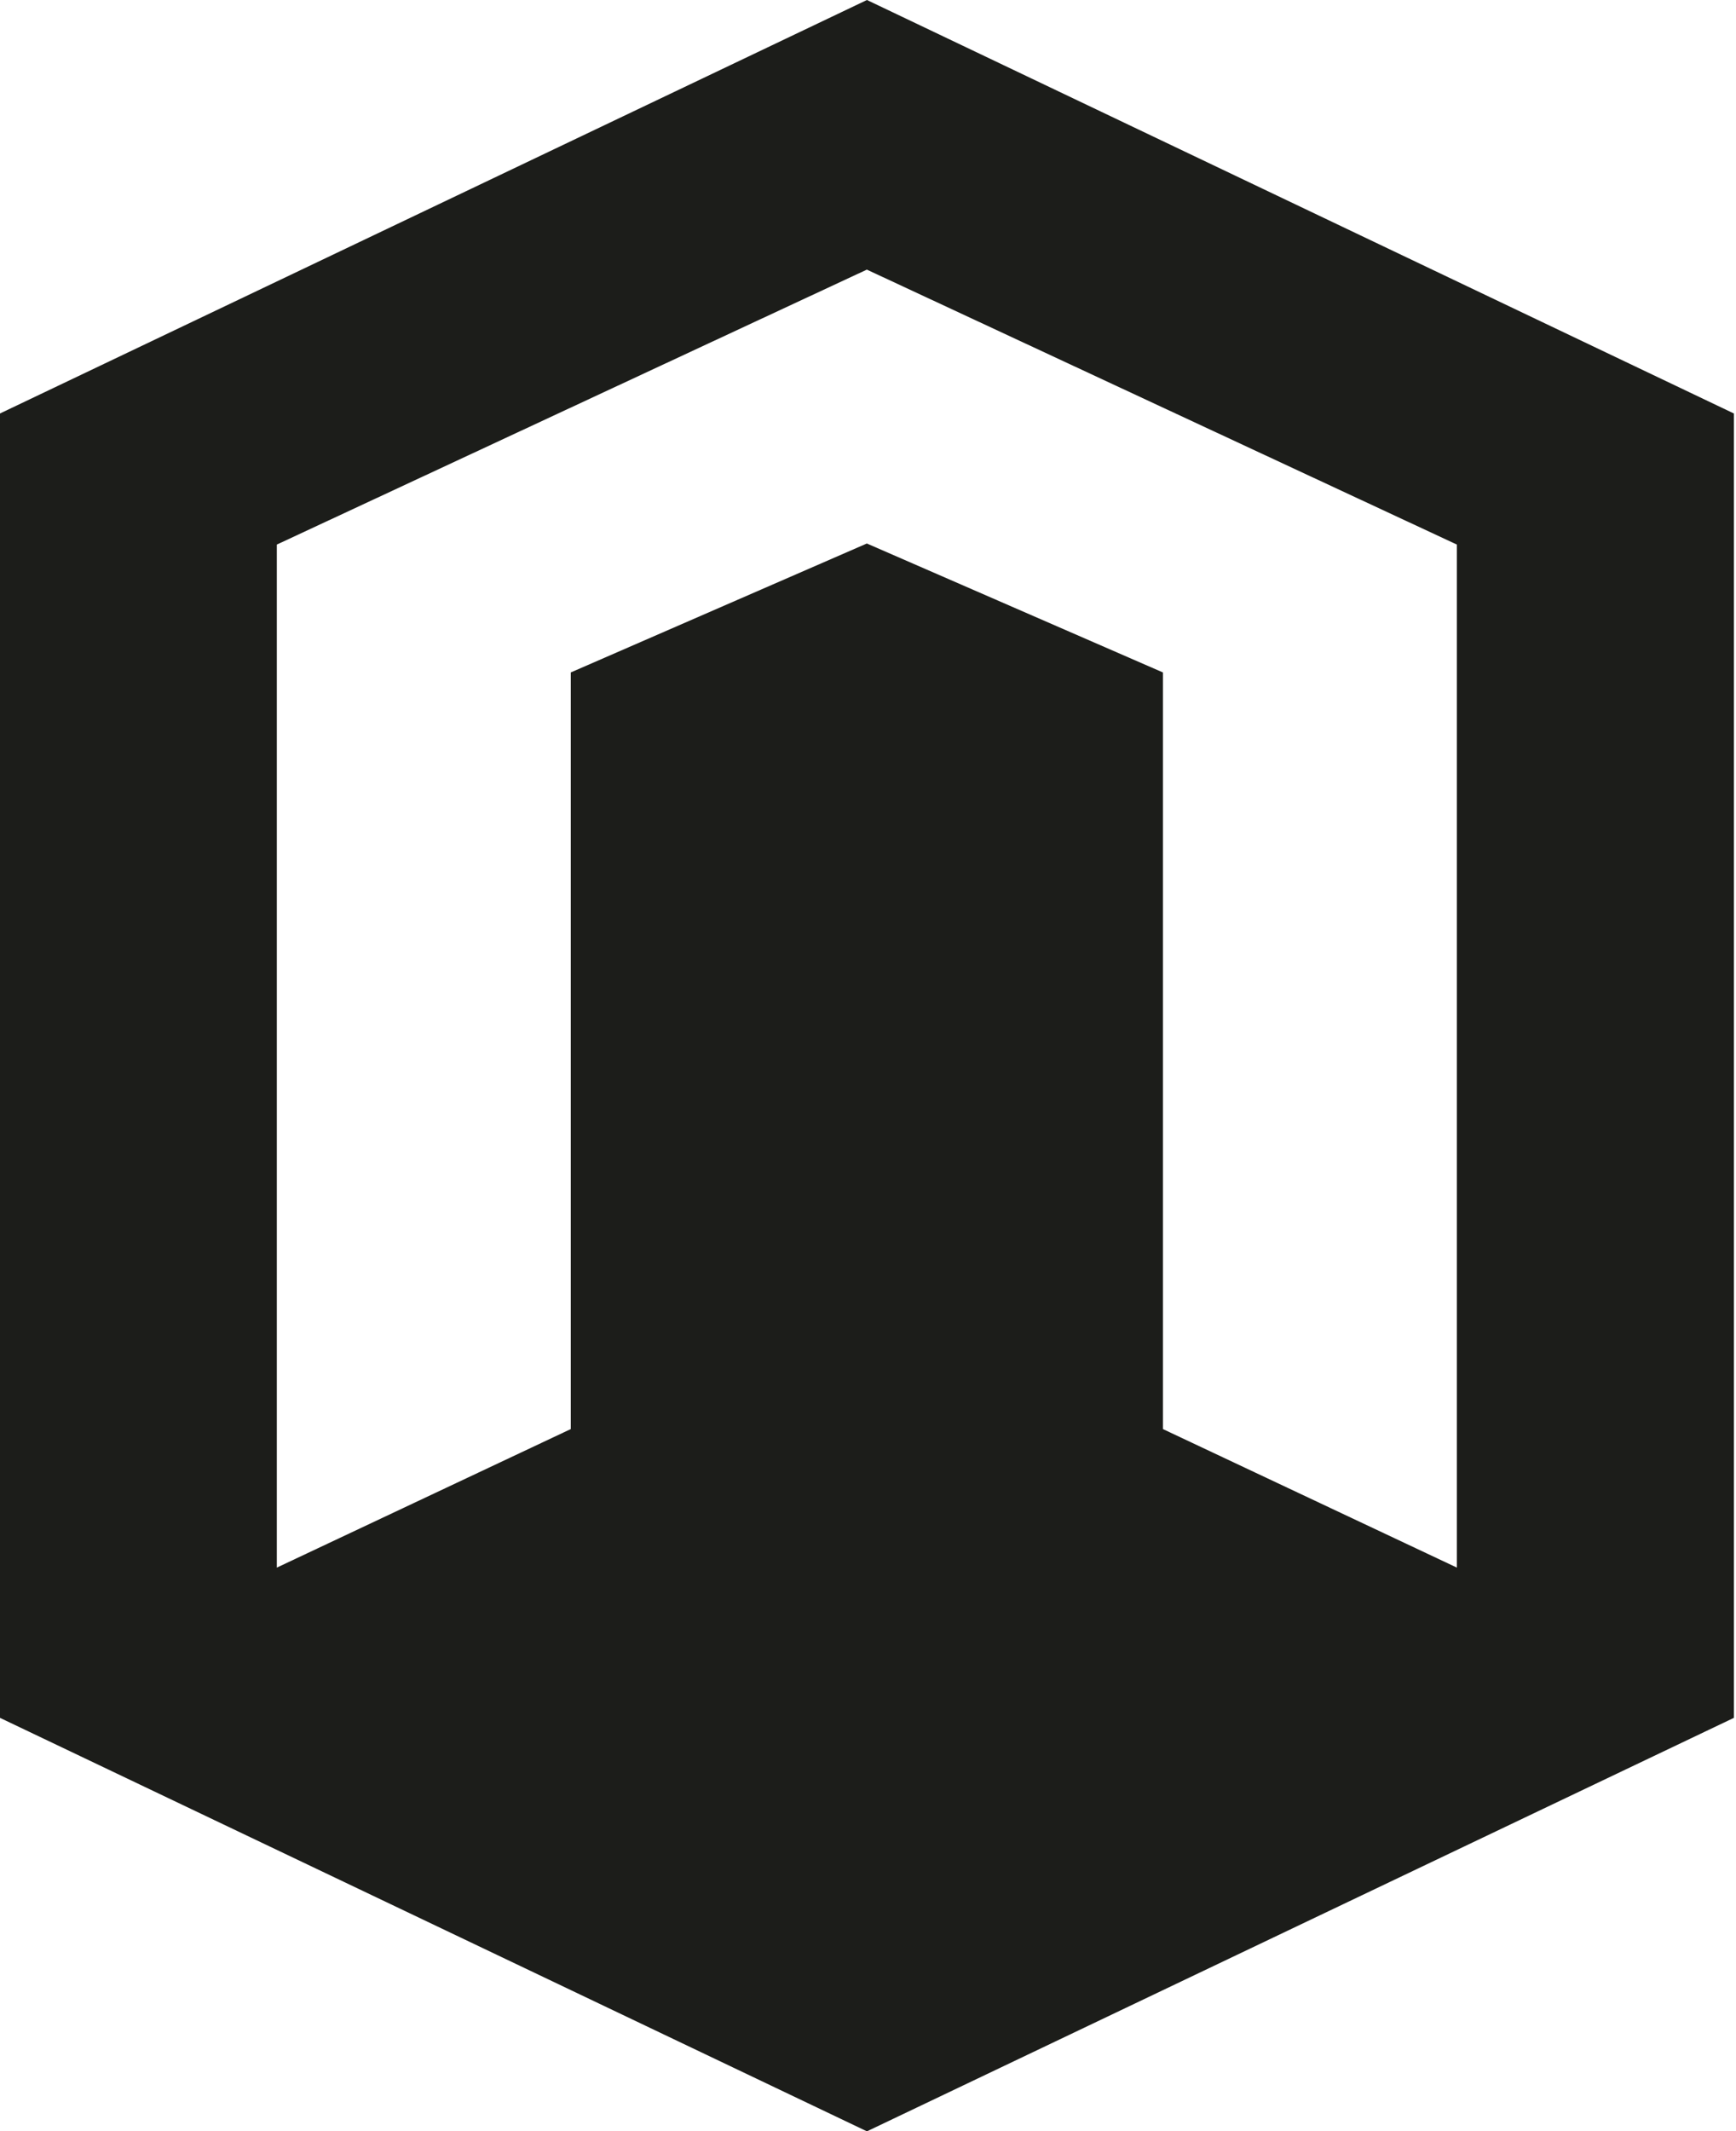
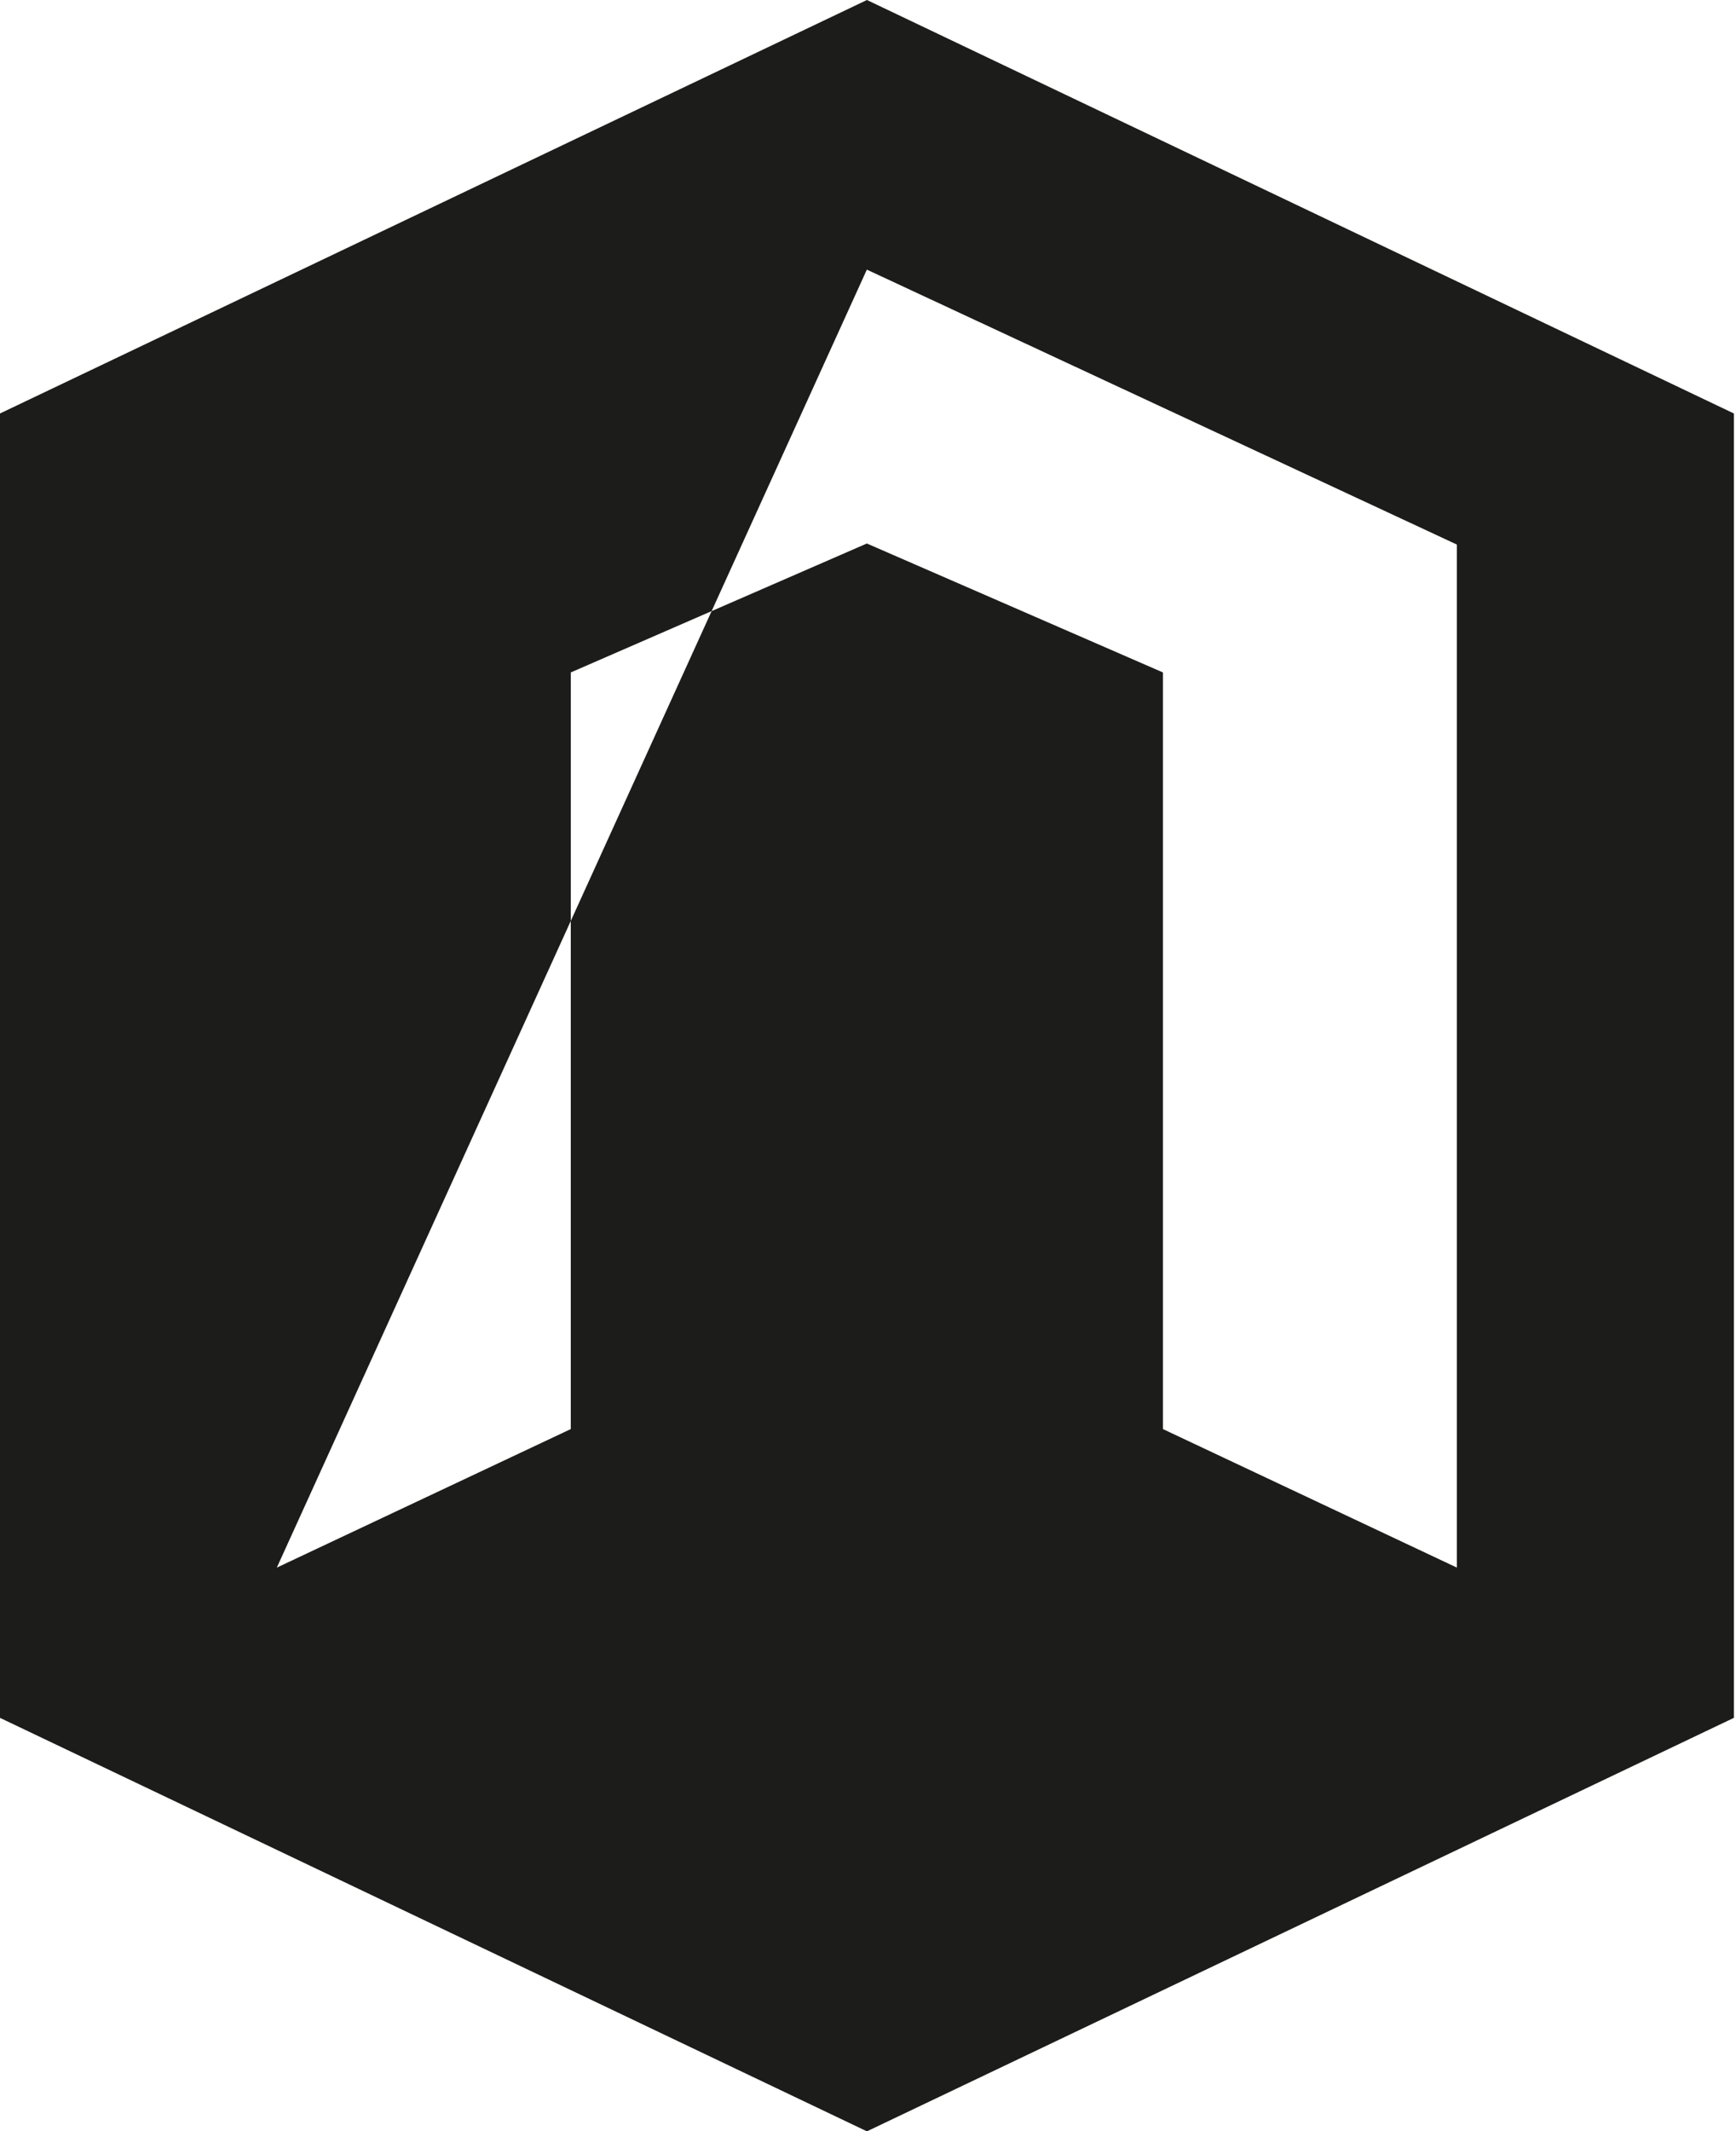
<svg xmlns="http://www.w3.org/2000/svg" width="163" height="200" viewBox="0 0 163 200" fill="none">
  <style>
path {
  fill: #1C1D1A;
}
@media (prefers-color-scheme: dark) {
  path {
    fill: #FFFDF9;
  }
}
</style>
-   <path fill-rule="evenodd" clip-rule="evenodd" d="M81.4 0L0 38.8L0 161.2L81.4 200L162.801 161.2V38.8L81.4 0ZM81.392 25.301L25.992 51.101L25.992 147.101L53.592 134.101L53.592 63.101L81.392 51.001L109.192 63.101L109.192 134.101L136.793 147.101V51.101L81.392 25.301Z" />
+   <path fill-rule="evenodd" clip-rule="evenodd" d="M81.4 0L0 38.8L0 161.2L81.4 200L162.801 161.2V38.8L81.4 0ZM81.392 25.301L25.992 147.101L53.592 134.101L53.592 63.101L81.392 51.001L109.192 63.101L109.192 134.101L136.793 147.101V51.101L81.392 25.301Z" />
</svg>